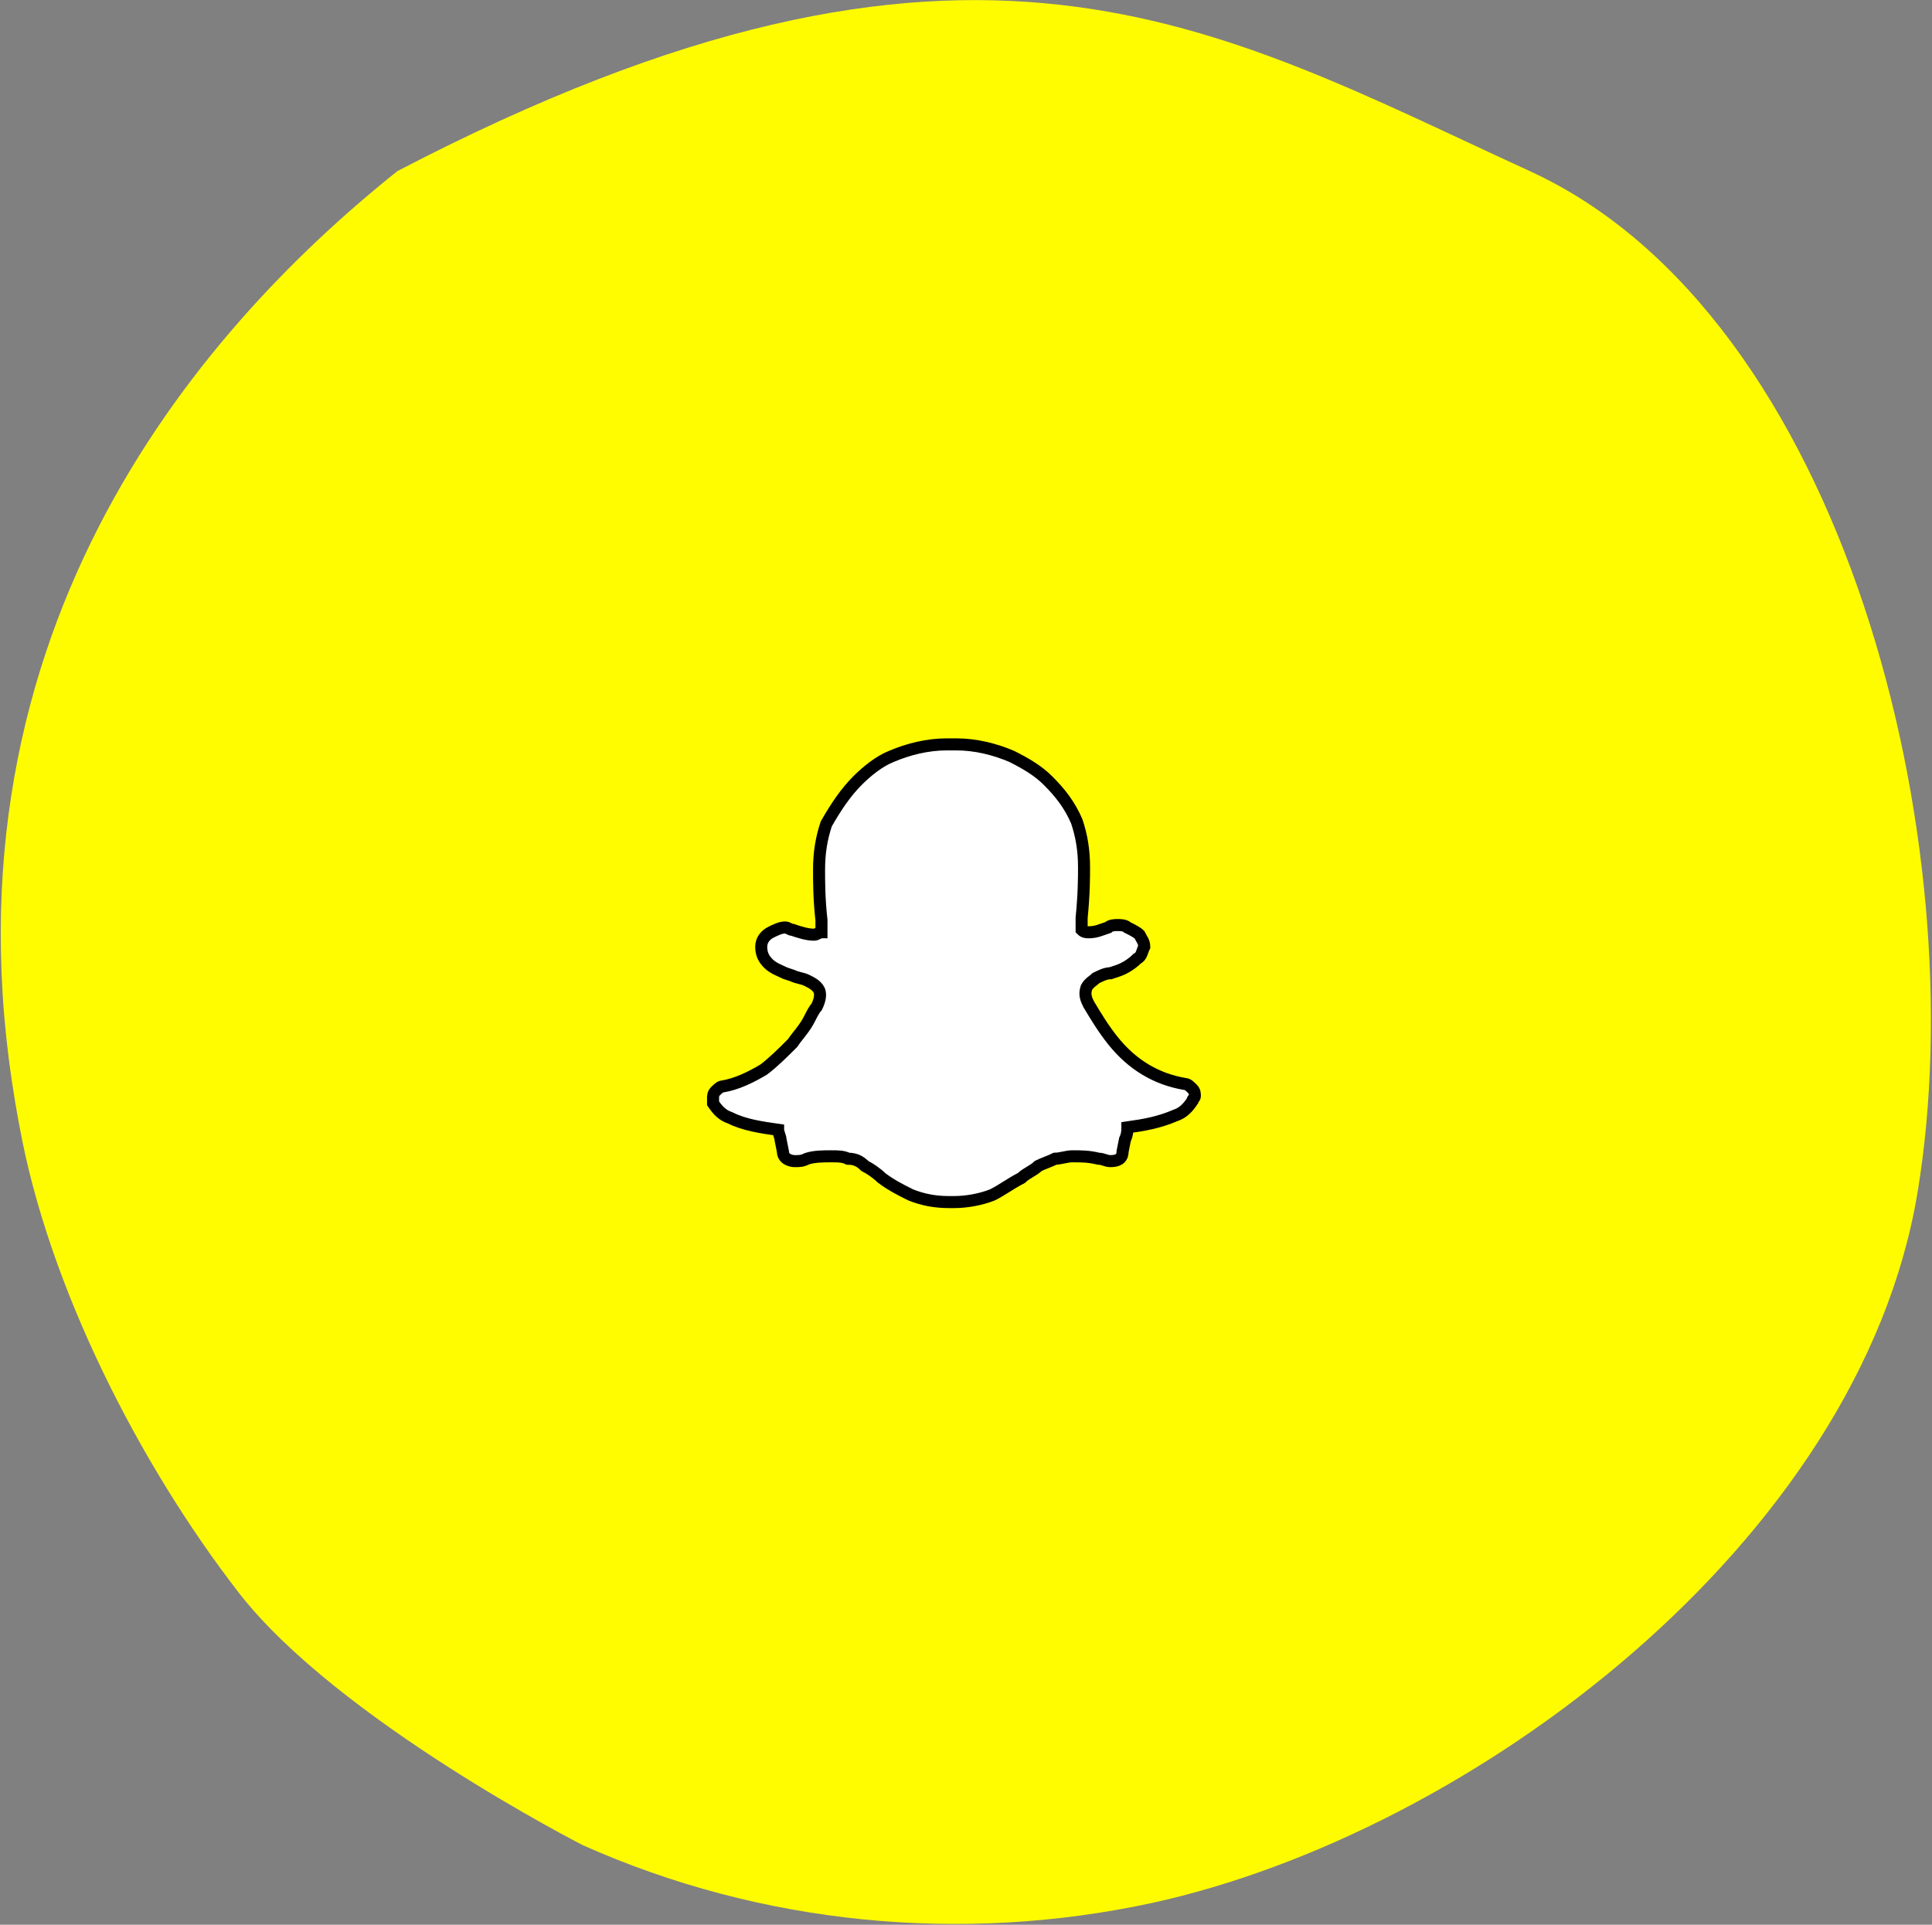
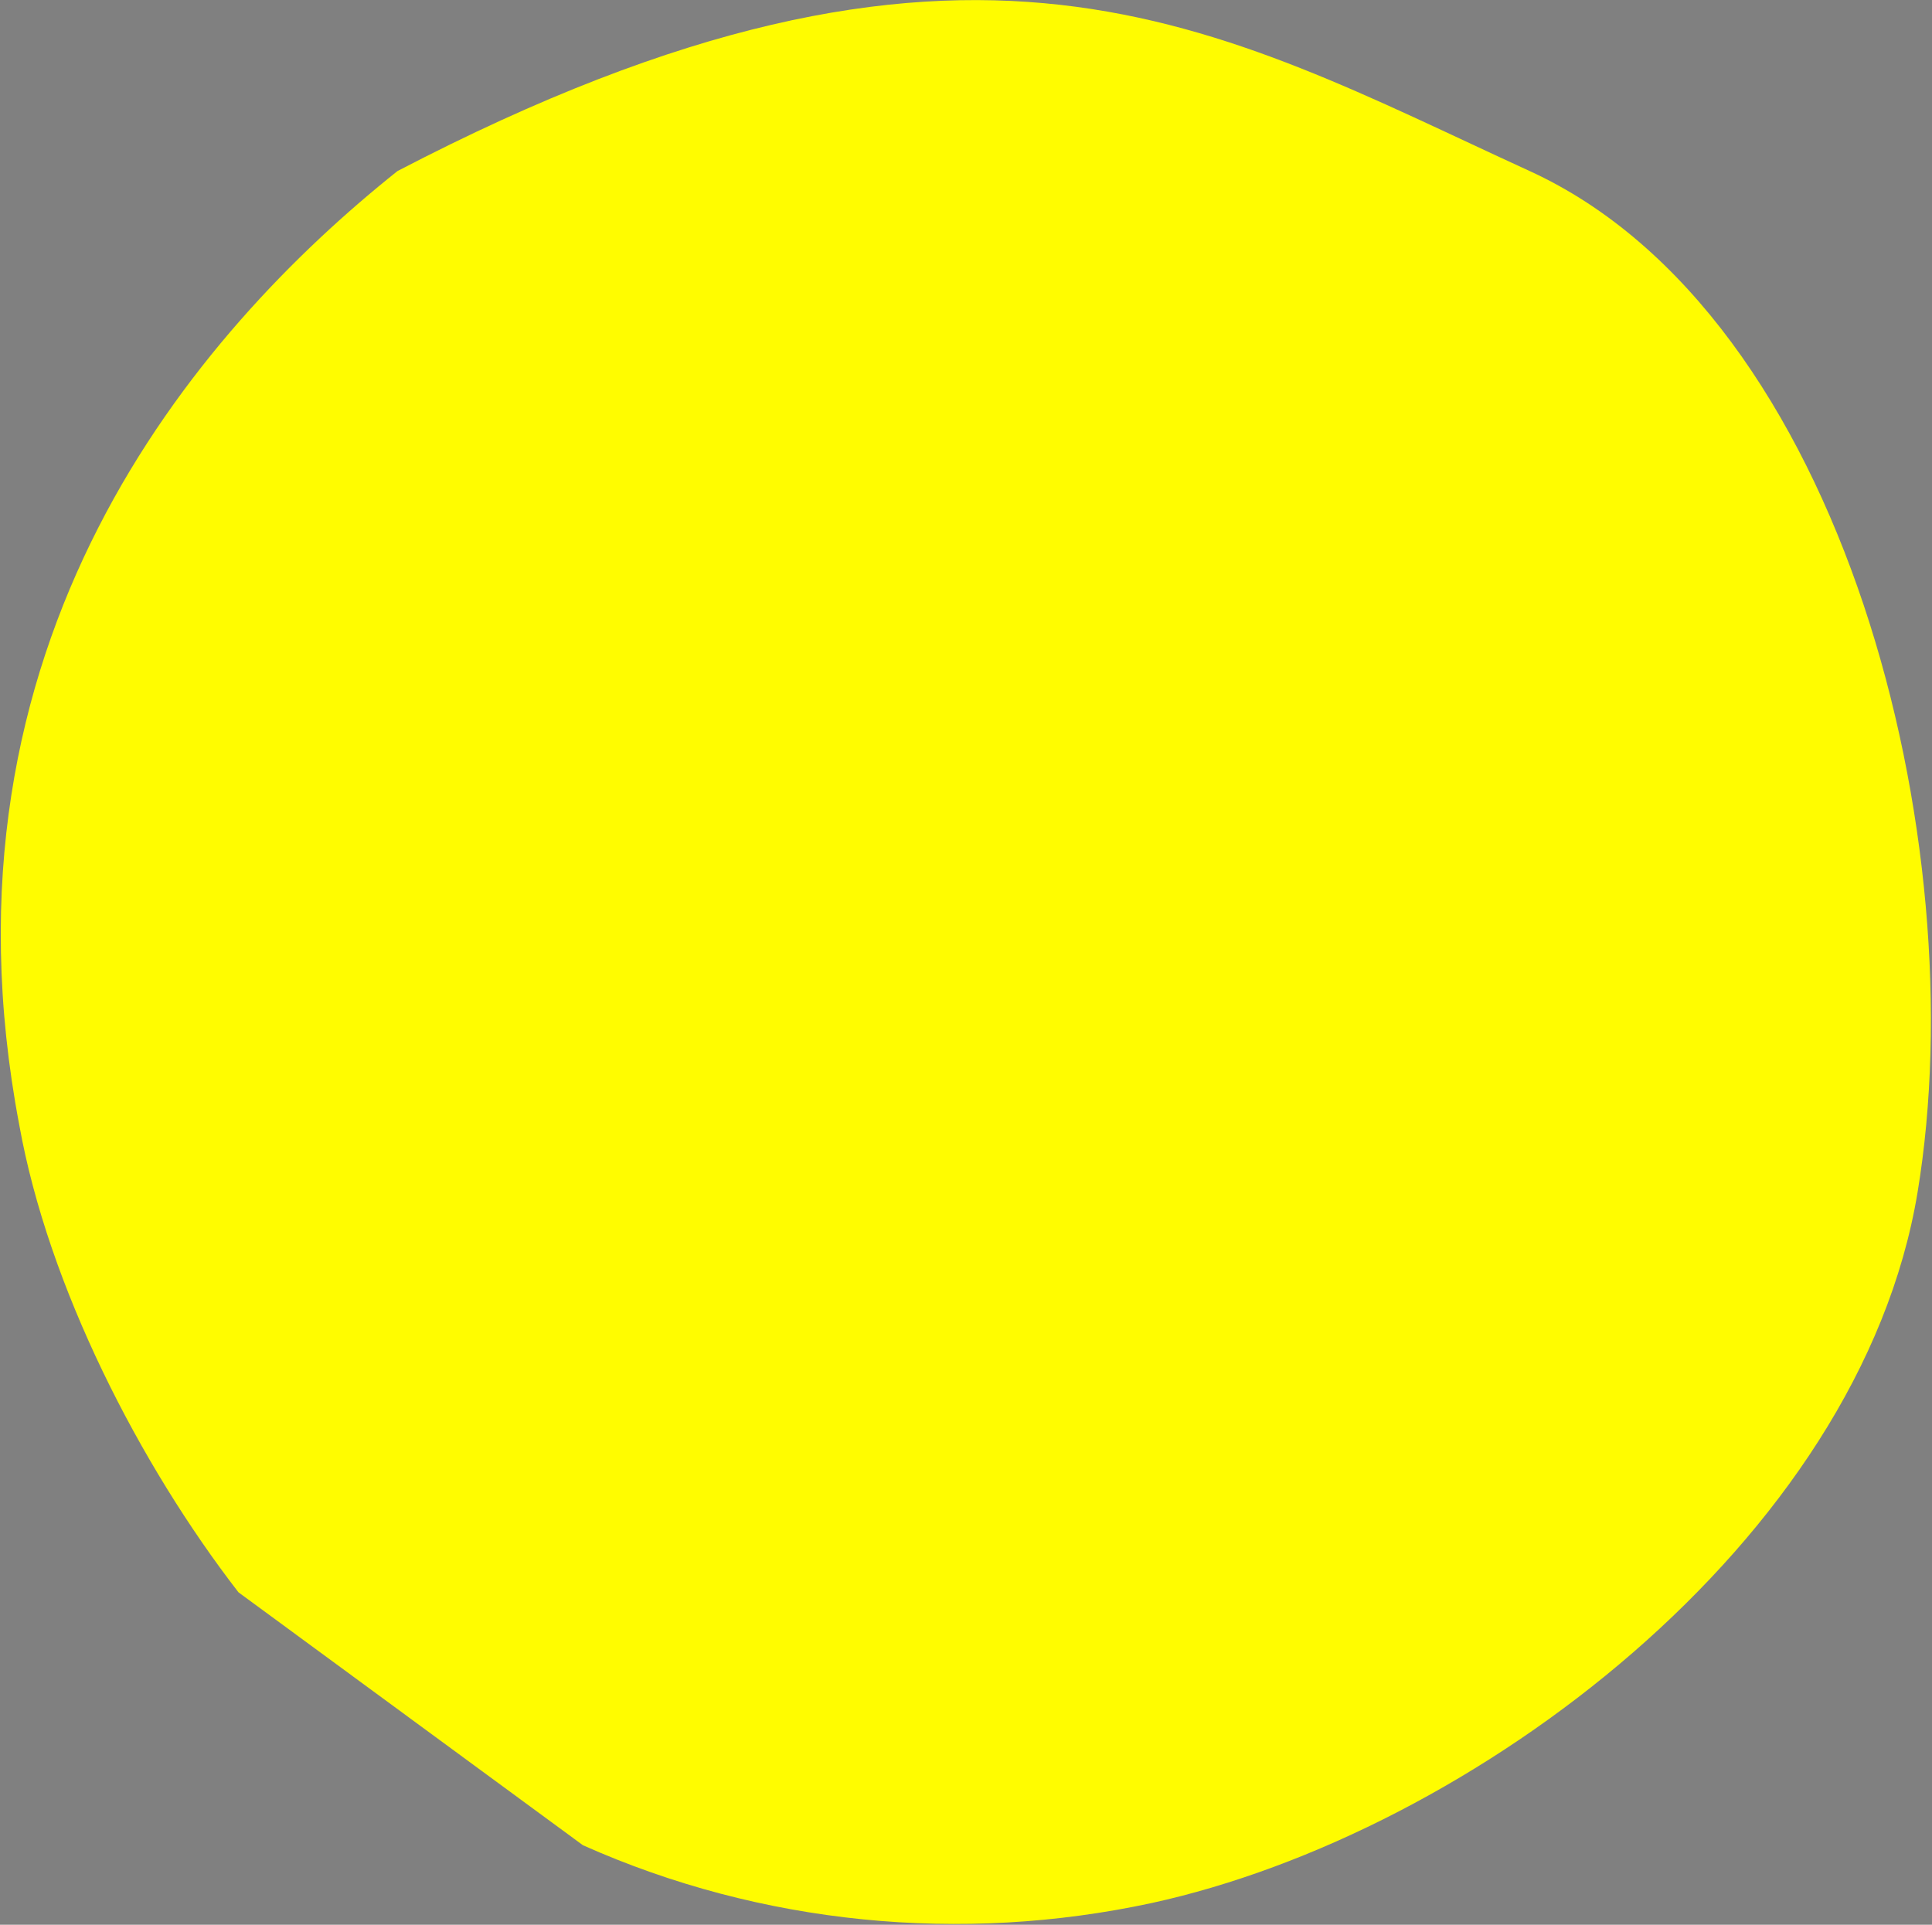
<svg xmlns="http://www.w3.org/2000/svg" version="1.0" id="Calque_1" x="0px" y="0px" viewBox="0 0 80.2 79.9" enable-background="new 0 0 80.2 79.9" xml:space="preserve">
  <rect x="0" y="0" width="80.2" height="79.9" fill="#808080" stroke="none" />
  <g id="Snapchat" transform="translate(168 0.001)">
-     <path id="Tracé_456" fill="#FFFC00" d="M-143.8,76.6c7.4,3.3,15.7,4.1,23.6,2.4c13.3-2.9,29.4-15,31.8-29.5s-3-36.4-16.1-42.4   s-23.2-12.4-47,0c-8.4,6.7-19.5,19.6-15.7,39.6c1.2,6.7,5,14.1,9.1,19.4S-143.8,76.6-143.8,76.6z" />
-     <path id="Tracé_289" fill="#FFFFFF" stroke="#000000" stroke-width="0.5" d="M-118.5,45.2c-0.1-0.1-0.2-0.2-0.3-0.2   c-1.2-0.2-2.2-0.8-3-1.8c-0.4-0.5-0.7-1-1-1.5v0c-0.1-0.2-0.2-0.4-0.1-0.7c0.1-0.2,0.3-0.3,0.4-0.4c0.2-0.1,0.4-0.2,0.6-0.2   l0.3-0.1c0.3-0.1,0.6-0.3,0.8-0.5c0.2-0.1,0.2-0.3,0.3-0.5c0-0.2-0.1-0.3-0.2-0.5c-0.1-0.1-0.3-0.2-0.5-0.3   c-0.1-0.1-0.3-0.1-0.4-0.1c-0.1,0-0.3,0-0.4,0.1c-0.3,0.1-0.5,0.2-0.8,0.2c-0.1,0-0.2,0-0.3-0.1l0-0.5c0.1-1,0.1-1.7,0.1-2.1   c0-0.7-0.1-1.3-0.3-1.9c-0.3-0.7-0.7-1.2-1.2-1.7c-0.4-0.4-0.9-0.7-1.5-1c-0.7-0.3-1.5-0.5-2.3-0.5h-0.4c-0.8,0-1.6,0.2-2.3,0.5   c-0.5,0.2-1,0.6-1.4,1c-0.5,0.5-0.9,1.1-1.3,1.8c-0.2,0.6-0.3,1.2-0.3,1.9c0,0.5,0,1.2,0.1,2.1l0,0.5c-0.1,0-0.2,0.1-0.3,0.1   c-0.3,0-0.6-0.1-0.9-0.2c-0.1,0-0.2-0.1-0.3-0.1c-0.2,0-0.4,0.1-0.6,0.2c-0.2,0.1-0.4,0.3-0.4,0.6c0,0.3,0.1,0.5,0.3,0.7   c0.2,0.2,0.5,0.3,0.7,0.4l0.3,0.1c0.2,0.1,0.4,0.1,0.6,0.2c0.2,0.1,0.4,0.2,0.5,0.4c0.1,0.2,0,0.5-0.1,0.7v0   c-0.1,0.1-0.2,0.3-0.3,0.5c-0.2,0.4-0.5,0.7-0.7,1c-0.4,0.4-0.8,0.8-1.2,1.1c-0.5,0.3-1.1,0.6-1.7,0.7c-0.1,0-0.2,0.1-0.3,0.2   c-0.1,0.1-0.1,0.2-0.1,0.3c0,0.1,0,0.1,0,0.2c0.2,0.3,0.4,0.5,0.7,0.6c0.6,0.3,1.3,0.4,2,0.5c0,0.1,0.1,0.3,0.1,0.4l0.1,0.5   c0,0.3,0.3,0.4,0.5,0.4c0.2,0,0.3,0,0.5-0.1c0.3-0.1,0.7-0.1,1-0.1c0.3,0,0.5,0,0.7,0.1c0.3,0,0.5,0.1,0.7,0.3   c0.2,0.1,0.5,0.3,0.7,0.5c0.4,0.3,0.8,0.5,1.2,0.7c0.5,0.2,1,0.3,1.6,0.3h0.2c0.5,0,1.1-0.1,1.6-0.3c0.4-0.2,0.8-0.5,1.2-0.7   c0.2-0.2,0.5-0.3,0.7-0.5c0.2-0.1,0.5-0.2,0.7-0.3c0.2,0,0.5-0.1,0.7-0.1c0.4,0,0.7,0,1.1,0.1c0.2,0,0.3,0.1,0.5,0.1   c0.3,0,0.5-0.1,0.5-0.4l0.1-0.5c0.1-0.2,0.1-0.4,0.1-0.5c0.7-0.1,1.3-0.2,2-0.5c0.3-0.1,0.5-0.3,0.7-0.6c0-0.1,0.1-0.1,0.1-0.2   C-118.4,45.4-118.4,45.3-118.5,45.2z" />
+     <path id="Tracé_456" fill="#FFFC00" d="M-143.8,76.6c7.4,3.3,15.7,4.1,23.6,2.4c13.3-2.9,29.4-15,31.8-29.5s-3-36.4-16.1-42.4   s-23.2-12.4-47,0c-8.4,6.7-19.5,19.6-15.7,39.6c1.2,6.7,5,14.1,9.1,19.4z" />
  </g>
</svg>